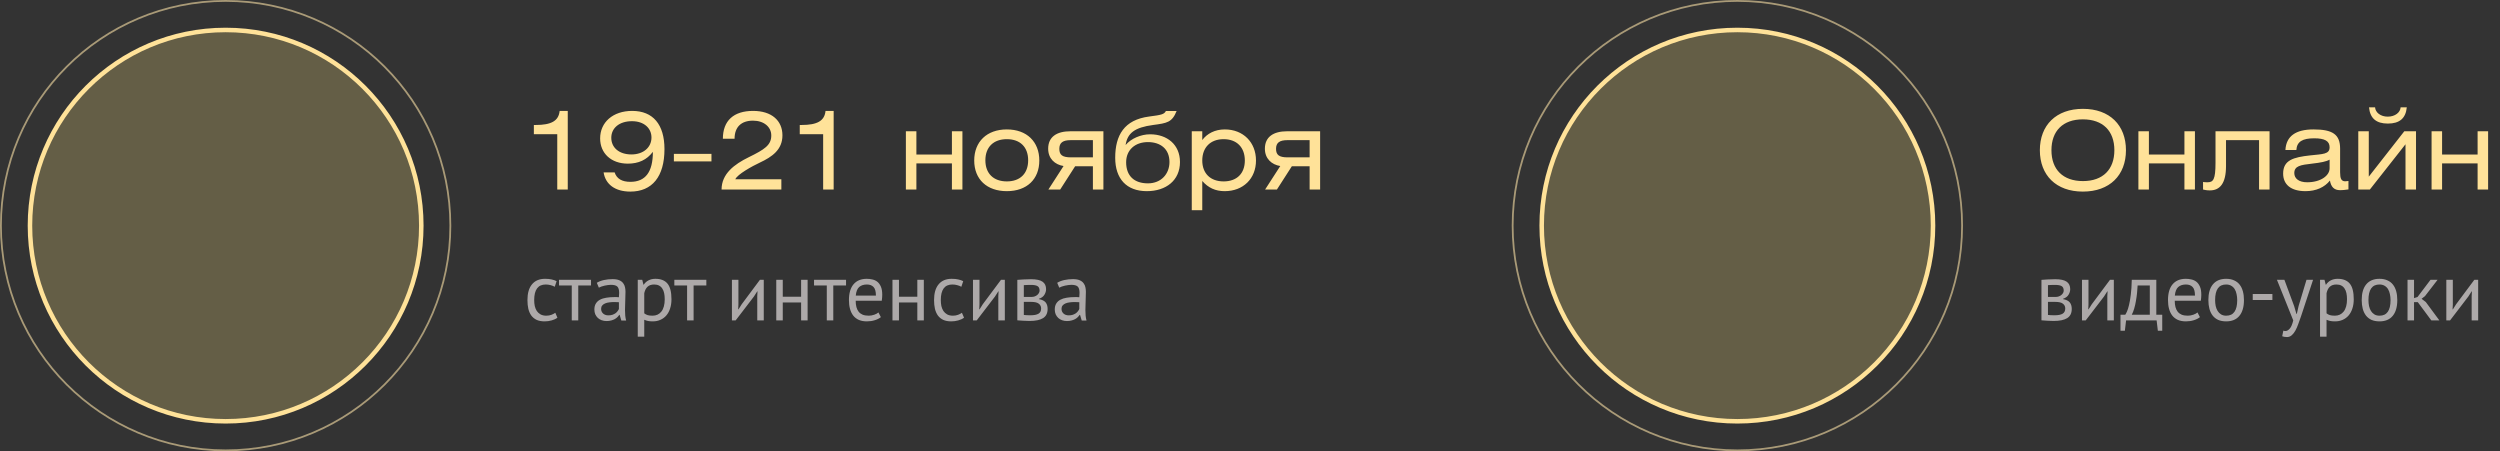
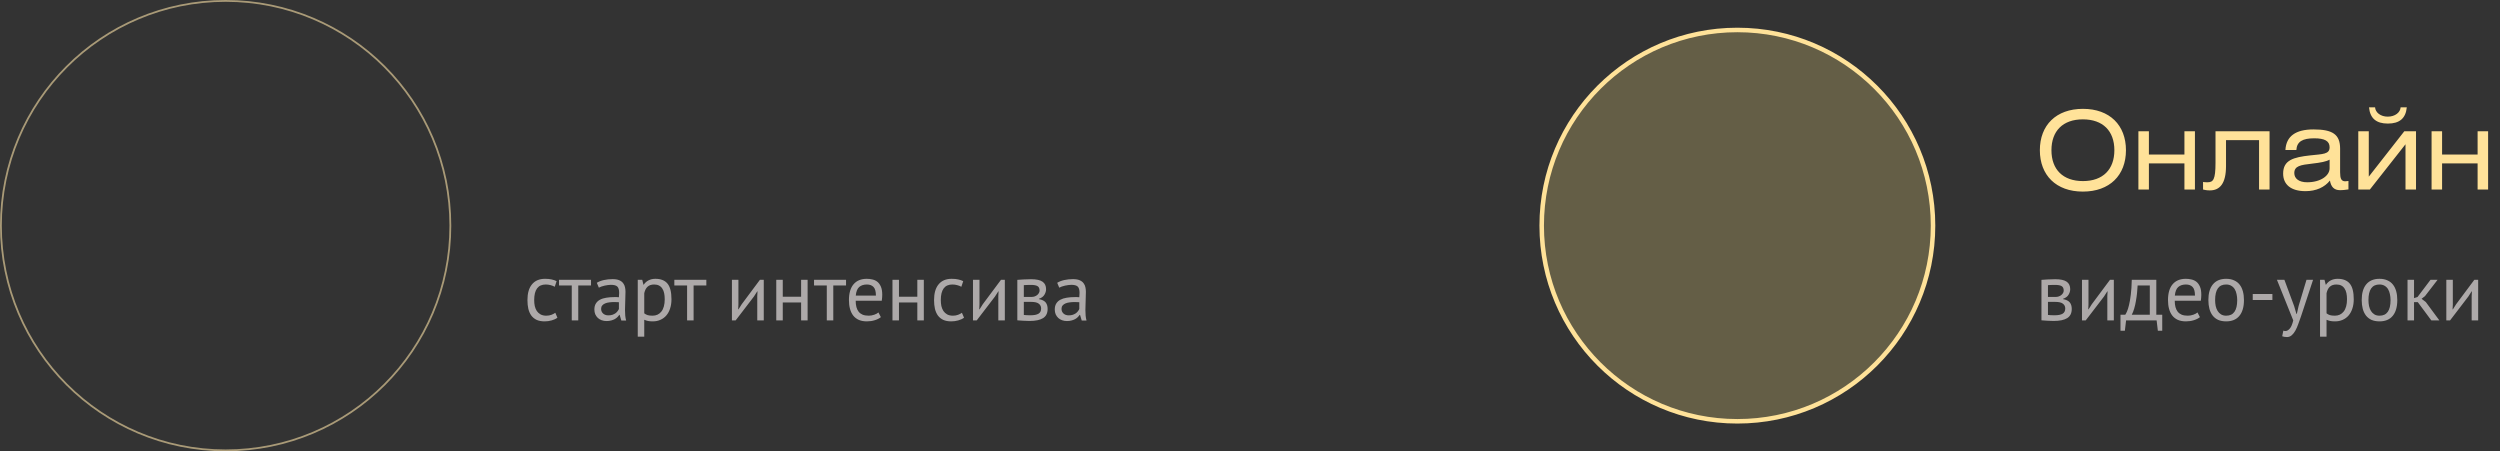
<svg xmlns="http://www.w3.org/2000/svg" width="554" height="100" viewBox="0 0 554 100" fill="none">
  <rect x="0" y="0" width="554" height="100" fill="#333333" stroke="none" />
-   <path d="M124.016 24.576C123.8 26.808 122.144 27.696 118.712 27.696H118.304V29.736H123.488V42H125.816V24.576H124.016ZM140.046 26.856C142.734 26.856 144.366 28.416 144.366 30.48C144.366 32.64 142.59 34.224 139.926 34.224C137.19 34.224 135.462 32.712 135.462 30.528C135.462 28.416 137.19 26.856 140.046 26.856ZM133.758 38.208C134.19 40.896 136.35 42.456 139.686 42.456C144.534 42.456 147.246 39.12 147.246 33.048C147.246 27.576 144.702 24.576 140.094 24.576C135.798 24.576 132.99 27.12 132.99 30.672C132.99 33.984 135.438 36.264 139.134 36.264C141.51 36.264 143.334 35.424 144.678 33.648C144.678 38.136 143.022 40.296 139.686 40.296C137.862 40.296 136.662 39.624 136.206 38.208H133.758ZM149.332 35.76H157.66V34.104H149.332V35.76ZM162.78 30.744C162.78 28.128 164.292 26.736 166.86 26.736C169.284 26.736 170.916 28.128 170.916 30.024C170.916 32.16 169.428 33.12 165.948 34.824C162.708 36.408 159.9 38.52 159.9 42H173.148V39.72H162.948C163.404 38.64 166.644 36.84 168.396 36.024C171.06 34.776 173.388 33.192 173.388 30C173.388 26.736 171.012 24.576 166.884 24.576C162.588 24.576 160.188 26.736 160.188 30.744H162.78ZM182.938 24.576C182.722 26.808 181.066 27.696 177.634 27.696H177.226V29.736H182.41V42H184.738V24.576H182.938ZM203.072 29.088H200.744V42H203.072V36.216H210.944V42H213.272V29.088H210.944V34.248H203.072V29.088ZM223.112 28.68C218.672 28.68 215.888 31.416 215.888 35.568C215.888 39.72 218.672 42.36 223.112 42.36C227.552 42.36 230.312 39.72 230.312 35.568C230.312 31.416 227.552 28.68 223.112 28.68ZM223.112 30.84C226.064 30.84 227.84 32.592 227.84 35.52C227.84 38.448 226.064 40.2 223.112 40.2C220.16 40.2 218.36 38.448 218.36 35.52C218.36 32.592 220.16 30.84 223.112 30.84ZM244.515 29.088H237.219C234.123 29.088 232.275 30.36 232.275 32.952C232.275 35.16 233.763 36.48 235.683 36.792L232.323 42H234.939L238.251 36.84H242.187V42H244.515V29.088ZM242.187 34.872H237.339C235.395 34.872 234.747 34.32 234.747 32.976C234.747 31.656 235.491 31.056 237.267 31.056H242.187V34.872ZM258.362 24.6C257.978 25.32 257.45 25.464 254.642 25.824C249.122 26.544 247.13 29.976 247.13 34.968C247.13 39.6 249.626 42.36 254.138 42.36C258.386 42.36 261.482 39.984 261.482 35.904C261.482 32.064 258.65 29.76 254.858 29.76C252.842 29.76 250.634 30.696 249.434 32.136C249.842 29.496 251.426 28.248 255.53 27.696C258.626 27.288 259.73 27.12 260.738 24.6H258.362ZM254.378 31.488C257.186 31.488 259.154 33.024 259.154 35.904C259.154 38.544 257.306 40.632 254.378 40.632C251.354 40.632 249.554 39 249.554 35.952C249.554 33.24 251.522 31.488 254.378 31.488ZM266.423 29.088H264.095V46.584H266.423V40.104C267.743 41.616 269.327 42.36 271.391 42.36C275.495 42.36 278.327 39.576 278.327 35.568C278.327 31.536 275.495 28.68 271.415 28.68C269.231 28.68 267.503 29.592 266.423 31.032V29.088ZM271.151 30.84C274.079 30.84 275.855 32.664 275.855 35.568C275.855 38.448 274.079 40.2 271.151 40.2C268.223 40.2 266.423 38.424 266.423 35.568C266.423 32.688 268.223 30.84 271.151 30.84ZM292.539 29.088H285.243C282.147 29.088 280.299 30.36 280.299 32.952C280.299 35.16 281.787 36.48 283.707 36.792L280.347 42H282.963L286.275 36.84H290.211V42H292.539V29.088ZM290.211 34.872H285.363C283.419 34.872 282.771 34.32 282.771 32.976C282.771 31.656 283.515 31.056 285.291 31.056H290.211V34.872Z" fill="#FFE299" />
  <path opacity="0.6" d="M123.524 70.406C123.164 70.67 122.738 70.868 122.246 71C121.754 71.144 121.238 71.216 120.698 71.216C120.002 71.216 119.414 71.108 118.934 70.892C118.454 70.664 118.058 70.346 117.746 69.938C117.446 69.518 117.224 69.02 117.08 68.444C116.948 67.856 116.882 67.208 116.882 66.5C116.882 64.976 117.218 63.812 117.89 63.008C118.562 62.192 119.528 61.784 120.788 61.784C121.364 61.784 121.85 61.832 122.246 61.928C122.654 62.012 123.02 62.138 123.344 62.306L122.93 63.548C122.654 63.392 122.348 63.272 122.012 63.188C121.676 63.092 121.316 63.044 120.932 63.044C119.228 63.044 118.376 64.196 118.376 66.5C118.376 66.956 118.418 67.394 118.502 67.814C118.598 68.222 118.748 68.588 118.952 68.912C119.168 69.224 119.444 69.476 119.78 69.668C120.128 69.86 120.554 69.956 121.058 69.956C121.49 69.956 121.874 69.89 122.21 69.758C122.558 69.626 122.84 69.476 123.056 69.308L123.524 70.406ZM130.968 63.26H128.142V71H126.702V63.26H123.876V62H130.968V63.26ZM132.254 62.666C132.71 62.39 133.238 62.186 133.838 62.054C134.45 61.922 135.086 61.856 135.746 61.856C136.37 61.856 136.868 61.94 137.24 62.108C137.624 62.276 137.912 62.498 138.104 62.774C138.308 63.038 138.44 63.332 138.5 63.656C138.572 63.98 138.608 64.304 138.608 64.628C138.608 65.348 138.59 66.05 138.554 66.734C138.518 67.418 138.5 68.066 138.5 68.678C138.5 69.122 138.518 69.542 138.554 69.938C138.59 70.334 138.656 70.7 138.752 71.036H137.69L137.312 69.776H137.222C137.114 69.944 136.976 70.112 136.808 70.28C136.652 70.436 136.46 70.58 136.232 70.712C136.004 70.832 135.74 70.934 135.44 71.018C135.14 71.102 134.798 71.144 134.414 71.144C134.03 71.144 133.67 71.084 133.334 70.964C133.01 70.844 132.728 70.676 132.488 70.46C132.248 70.232 132.056 69.962 131.912 69.65C131.78 69.338 131.714 68.984 131.714 68.588C131.714 68.06 131.822 67.622 132.038 67.274C132.254 66.914 132.554 66.632 132.938 66.428C133.334 66.212 133.802 66.062 134.342 65.978C134.894 65.882 135.5 65.834 136.16 65.834C136.328 65.834 136.49 65.834 136.646 65.834C136.814 65.834 136.982 65.846 137.15 65.87C137.186 65.51 137.204 65.186 137.204 64.898C137.204 64.238 137.072 63.776 136.808 63.512C136.544 63.248 136.064 63.116 135.368 63.116C135.164 63.116 134.942 63.134 134.702 63.17C134.474 63.194 134.234 63.236 133.982 63.296C133.742 63.344 133.508 63.41 133.28 63.494C133.064 63.566 132.872 63.65 132.704 63.746L132.254 62.666ZM134.81 69.884C135.146 69.884 135.446 69.842 135.71 69.758C135.974 69.662 136.202 69.548 136.394 69.416C136.586 69.272 136.742 69.116 136.862 68.948C136.994 68.78 137.09 68.618 137.15 68.462V66.968C136.982 66.956 136.808 66.95 136.628 66.95C136.46 66.938 136.292 66.932 136.124 66.932C135.752 66.932 135.386 66.956 135.026 67.004C134.678 67.04 134.366 67.118 134.09 67.238C133.826 67.346 133.61 67.502 133.442 67.706C133.286 67.898 133.208 68.144 133.208 68.444C133.208 68.864 133.358 69.212 133.658 69.488C133.958 69.752 134.342 69.884 134.81 69.884ZM141.327 62H142.317L142.587 63.08H142.659C142.935 62.66 143.289 62.342 143.721 62.126C144.165 61.898 144.669 61.784 145.233 61.784C146.433 61.784 147.327 62.138 147.915 62.846C148.503 63.554 148.797 64.712 148.797 66.32C148.797 67.076 148.695 67.76 148.491 68.372C148.299 68.972 148.023 69.482 147.663 69.902C147.303 70.322 146.865 70.646 146.349 70.874C145.845 71.102 145.281 71.216 144.657 71.216C144.213 71.216 143.859 71.186 143.595 71.126C143.343 71.078 143.067 70.988 142.767 70.856V74.6H141.327V62ZM144.963 63.044C144.351 63.044 143.865 63.206 143.505 63.53C143.157 63.842 142.911 64.322 142.767 64.97V69.434C142.983 69.602 143.229 69.734 143.505 69.83C143.781 69.914 144.147 69.956 144.603 69.956C145.431 69.956 146.085 69.65 146.565 69.038C147.057 68.414 147.303 67.502 147.303 66.302C147.303 65.81 147.261 65.366 147.177 64.97C147.093 64.562 146.955 64.22 146.763 63.944C146.583 63.656 146.343 63.434 146.043 63.278C145.755 63.122 145.395 63.044 144.963 63.044ZM156.526 63.26H153.7V71H152.26V63.26H149.434V62H156.526V63.26ZM167.809 65.672L167.863 64.556H167.809L167.071 65.708L163.021 71H162.193V62H163.633V67.49L163.579 68.552H163.651L164.353 67.436L168.403 62H169.249V71H167.809V65.672ZM177.527 67.022H173.459V71H172.019V62H173.459V65.762H177.527V62H178.967V71H177.527V67.022ZM187.482 63.26H184.656V71H183.216V63.26H180.39V62H187.482V63.26ZM195.2 70.28C194.84 70.568 194.384 70.796 193.832 70.964C193.292 71.132 192.716 71.216 192.104 71.216C191.42 71.216 190.826 71.108 190.322 70.892C189.818 70.664 189.404 70.346 189.08 69.938C188.756 69.518 188.516 69.02 188.36 68.444C188.204 67.868 188.126 67.22 188.126 66.5C188.126 64.964 188.468 63.794 189.152 62.99C189.836 62.186 190.814 61.784 192.086 61.784C192.494 61.784 192.902 61.832 193.31 61.928C193.718 62.012 194.084 62.18 194.408 62.432C194.732 62.684 194.996 63.044 195.2 63.512C195.404 63.968 195.506 64.574 195.506 65.33C195.506 65.726 195.47 66.164 195.398 66.644H189.62C189.62 67.172 189.674 67.64 189.782 68.048C189.89 68.456 190.058 68.804 190.286 69.092C190.514 69.368 190.808 69.584 191.168 69.74C191.54 69.884 191.99 69.956 192.518 69.956C192.926 69.956 193.334 69.884 193.742 69.74C194.15 69.596 194.456 69.428 194.66 69.236L195.2 70.28ZM192.104 63.044C191.396 63.044 190.826 63.23 190.394 63.602C189.974 63.974 189.722 64.61 189.638 65.51H194.102C194.102 64.598 193.928 63.962 193.58 63.602C193.232 63.23 192.74 63.044 192.104 63.044ZM203.279 67.022H199.211V71H197.771V62H199.211V65.762H203.279V62H204.719V71H203.279V67.022ZM213.629 70.406C213.269 70.67 212.843 70.868 212.351 71C211.859 71.144 211.343 71.216 210.803 71.216C210.107 71.216 209.519 71.108 209.039 70.892C208.559 70.664 208.163 70.346 207.851 69.938C207.551 69.518 207.329 69.02 207.185 68.444C207.053 67.856 206.987 67.208 206.987 66.5C206.987 64.976 207.323 63.812 207.995 63.008C208.667 62.192 209.633 61.784 210.893 61.784C211.469 61.784 211.955 61.832 212.351 61.928C212.759 62.012 213.125 62.138 213.449 62.306L213.035 63.548C212.759 63.392 212.453 63.272 212.117 63.188C211.781 63.092 211.421 63.044 211.037 63.044C209.333 63.044 208.481 64.196 208.481 66.5C208.481 66.956 208.523 67.394 208.607 67.814C208.703 68.222 208.853 68.588 209.057 68.912C209.273 69.224 209.549 69.476 209.885 69.668C210.233 69.86 210.659 69.956 211.163 69.956C211.595 69.956 211.979 69.89 212.315 69.758C212.663 69.626 212.945 69.476 213.161 69.308L213.629 70.406ZM221.229 65.672L221.283 64.556H221.229L220.491 65.708L216.441 71H215.613V62H217.053V67.49L216.999 68.552H217.071L217.773 67.436L221.823 62H222.669V71H221.229V65.672ZM225.439 62.018C225.859 61.994 226.297 61.964 226.753 61.928C227.221 61.892 227.797 61.874 228.481 61.874C229.669 61.874 230.521 62.06 231.037 62.432C231.553 62.792 231.811 63.344 231.811 64.088C231.811 64.508 231.685 64.922 231.433 65.33C231.193 65.726 230.791 66.02 230.227 66.212V66.284C230.935 66.416 231.433 66.662 231.721 67.022C232.009 67.382 232.153 67.862 232.153 68.462C232.153 69.398 231.817 70.076 231.145 70.496C230.473 70.916 229.465 71.126 228.121 71.126C227.617 71.126 227.149 71.108 226.717 71.072C226.285 71.048 225.859 71.018 225.439 70.982V62.018ZM226.879 69.794C227.107 69.818 227.329 69.836 227.545 69.848C227.773 69.86 228.037 69.866 228.337 69.866C229.141 69.866 229.735 69.752 230.119 69.524C230.515 69.296 230.713 68.906 230.713 68.354C230.713 67.922 230.545 67.574 230.209 67.31C229.885 67.034 229.303 66.896 228.463 66.896H226.879V69.794ZM228.643 65.798C228.859 65.798 229.069 65.762 229.273 65.69C229.477 65.618 229.657 65.522 229.813 65.402C229.981 65.27 230.113 65.12 230.209 64.952C230.317 64.784 230.371 64.604 230.371 64.412C230.371 63.932 230.227 63.602 229.939 63.422C229.651 63.23 229.147 63.134 228.427 63.134C228.043 63.134 227.737 63.14 227.509 63.152C227.293 63.164 227.083 63.176 226.879 63.188V65.798H228.643ZM234.277 62.666C234.733 62.39 235.261 62.186 235.861 62.054C236.473 61.922 237.109 61.856 237.769 61.856C238.393 61.856 238.891 61.94 239.263 62.108C239.647 62.276 239.935 62.498 240.127 62.774C240.331 63.038 240.463 63.332 240.523 63.656C240.595 63.98 240.631 64.304 240.631 64.628C240.631 65.348 240.613 66.05 240.577 66.734C240.541 67.418 240.523 68.066 240.523 68.678C240.523 69.122 240.541 69.542 240.577 69.938C240.613 70.334 240.679 70.7 240.775 71.036H239.713L239.335 69.776H239.245C239.137 69.944 238.999 70.112 238.831 70.28C238.675 70.436 238.483 70.58 238.255 70.712C238.027 70.832 237.763 70.934 237.463 71.018C237.163 71.102 236.821 71.144 236.437 71.144C236.053 71.144 235.693 71.084 235.357 70.964C235.033 70.844 234.751 70.676 234.511 70.46C234.271 70.232 234.079 69.962 233.935 69.65C233.803 69.338 233.737 68.984 233.737 68.588C233.737 68.06 233.845 67.622 234.061 67.274C234.277 66.914 234.577 66.632 234.961 66.428C235.357 66.212 235.825 66.062 236.365 65.978C236.917 65.882 237.523 65.834 238.183 65.834C238.351 65.834 238.513 65.834 238.669 65.834C238.837 65.834 239.005 65.846 239.173 65.87C239.209 65.51 239.227 65.186 239.227 64.898C239.227 64.238 239.095 63.776 238.831 63.512C238.567 63.248 238.087 63.116 237.391 63.116C237.187 63.116 236.965 63.134 236.725 63.17C236.497 63.194 236.257 63.236 236.005 63.296C235.765 63.344 235.531 63.41 235.303 63.494C235.087 63.566 234.895 63.65 234.727 63.746L234.277 62.666ZM236.833 69.884C237.169 69.884 237.469 69.842 237.733 69.758C237.997 69.662 238.225 69.548 238.417 69.416C238.609 69.272 238.765 69.116 238.885 68.948C239.017 68.78 239.113 68.618 239.173 68.462V66.968C239.005 66.956 238.831 66.95 238.651 66.95C238.483 66.938 238.315 66.932 238.147 66.932C237.775 66.932 237.409 66.956 237.049 67.004C236.701 67.04 236.389 67.118 236.113 67.238C235.849 67.346 235.633 67.502 235.465 67.706C235.309 67.898 235.231 68.144 235.231 68.444C235.231 68.864 235.381 69.212 235.681 69.488C235.981 69.752 236.365 69.884 236.833 69.884Z" fill="#FFF8F8" />
-   <circle cx="50" cy="50" r="43.36" fill="#CDB96F" fill-opacity="0.32" stroke="#FFE299" />
  <circle opacity="0.6" cx="50" cy="50" r="49.8" stroke="#F8E0A6" stroke-width="0.4" />
  <path d="M452.032 33.288C452.032 38.832 455.632 42.456 461.56 42.456C467.512 42.456 471.112 38.832 471.112 33.288C471.112 27.744 467.512 24.12 461.584 24.12C455.632 24.12 452.032 27.744 452.032 33.288ZM454.6 33.288C454.6 29.016 457.144 26.448 461.56 26.448C466 26.448 468.544 29.016 468.544 33.288C468.544 37.536 466.024 40.128 461.584 40.128C457.144 40.128 454.6 37.56 454.6 33.288ZM476.197 29.088H473.869V42H476.197V36.216H484.069V42H486.397V29.088H484.069V34.248H476.197V29.088ZM490.957 29.088V36.048C490.957 39.84 490.453 40.392 489.157 40.392C488.749 40.392 488.413 40.368 488.197 40.32V42C488.557 42.096 489.061 42.192 489.709 42.192C491.917 42.192 493.285 40.68 493.285 36.792V31.056H500.605V42H502.933V29.088H490.957ZM516.24 35.376V37.296C516.24 38.928 514.248 40.392 511.272 40.392C509.448 40.392 508.416 39.576 508.416 38.352C508.416 36.768 509.808 36.552 512.328 36.264C514.272 36.048 515.568 35.784 516.24 35.376ZM516.312 40.008C516.552 41.4 517.224 42.144 518.568 42.144C519 42.144 519.672 42.096 520.416 41.976V40.104C520.128 40.152 519.912 40.176 519.72 40.176C518.808 40.176 518.568 39.528 518.568 38.184V32.952C518.568 29.808 516.96 28.68 512.664 28.68C508.704 28.68 506.616 30.192 506.448 33.24H508.872C508.992 31.392 510.216 30.648 512.832 30.648C515.16 30.648 516.24 31.248 516.24 32.64C516.24 34.2 514.752 34.128 511.896 34.44C508.224 34.848 505.944 35.472 505.944 38.472C505.944 40.872 507.648 42.36 510.888 42.36C513.264 42.36 515.136 41.496 516.312 40.008ZM524.923 29.088H522.595V42H525.163L533.059 31.968V42H535.387V29.088H532.795L524.923 39.144V29.088ZM524.971 23.784C525.211 26.232 526.579 27.384 529.147 27.384C531.739 27.384 533.107 26.232 533.347 23.784H531.979C531.907 24.912 530.755 25.848 529.123 25.848C527.515 25.848 526.387 24.912 526.315 23.784H524.971ZM541.165 29.088H538.837V42H541.165V36.216H549.037V42H551.365V29.088H549.037V34.248H541.165V29.088Z" fill="#FFE299" />
  <path opacity="0.6" d="M452.386 62.018C452.806 61.994 453.244 61.964 453.7 61.928C454.168 61.892 454.744 61.874 455.428 61.874C456.616 61.874 457.468 62.06 457.984 62.432C458.5 62.792 458.758 63.344 458.758 64.088C458.758 64.508 458.632 64.922 458.38 65.33C458.14 65.726 457.738 66.02 457.174 66.212V66.284C457.882 66.416 458.38 66.662 458.668 67.022C458.956 67.382 459.1 67.862 459.1 68.462C459.1 69.398 458.764 70.076 458.092 70.496C457.42 70.916 456.412 71.126 455.068 71.126C454.564 71.126 454.096 71.108 453.664 71.072C453.232 71.048 452.806 71.018 452.386 70.982V62.018ZM453.826 69.794C454.054 69.818 454.276 69.836 454.492 69.848C454.72 69.86 454.984 69.866 455.284 69.866C456.088 69.866 456.682 69.752 457.066 69.524C457.462 69.296 457.66 68.906 457.66 68.354C457.66 67.922 457.492 67.574 457.156 67.31C456.832 67.034 456.25 66.896 455.41 66.896H453.826V69.794ZM455.59 65.798C455.806 65.798 456.016 65.762 456.22 65.69C456.424 65.618 456.604 65.522 456.76 65.402C456.928 65.27 457.06 65.12 457.156 64.952C457.264 64.784 457.318 64.604 457.318 64.412C457.318 63.932 457.174 63.602 456.886 63.422C456.598 63.23 456.094 63.134 455.374 63.134C454.99 63.134 454.684 63.14 454.456 63.152C454.24 63.164 454.03 63.176 453.826 63.188V65.798H455.59ZM466.984 65.672L467.038 64.556H466.984L466.246 65.708L462.196 71H461.368V62H462.808V67.49L462.754 68.552H462.826L463.528 67.436L467.578 62H468.424V71H466.984V65.672ZM479.151 73.286H478.179L477.909 71H471.141L470.871 73.286H469.899V69.74H470.961C471.057 69.608 471.183 69.374 471.339 69.038C471.495 68.69 471.645 68.21 471.789 67.598C471.945 66.974 472.077 66.206 472.185 65.294C472.305 64.37 472.377 63.272 472.401 62H477.837V69.74H479.151V73.286ZM476.397 69.74V63.26H473.697C473.673 63.764 473.631 64.316 473.571 64.916C473.511 65.504 473.427 66.098 473.319 66.698C473.223 67.286 473.097 67.844 472.941 68.372C472.785 68.9 472.605 69.356 472.401 69.74H476.397ZM487.503 70.28C487.143 70.568 486.687 70.796 486.135 70.964C485.595 71.132 485.019 71.216 484.407 71.216C483.723 71.216 483.129 71.108 482.625 70.892C482.121 70.664 481.707 70.346 481.383 69.938C481.059 69.518 480.819 69.02 480.663 68.444C480.507 67.868 480.429 67.22 480.429 66.5C480.429 64.964 480.771 63.794 481.455 62.99C482.139 62.186 483.117 61.784 484.389 61.784C484.797 61.784 485.205 61.832 485.613 61.928C486.021 62.012 486.387 62.18 486.711 62.432C487.035 62.684 487.299 63.044 487.503 63.512C487.707 63.968 487.809 64.574 487.809 65.33C487.809 65.726 487.773 66.164 487.701 66.644H481.923C481.923 67.172 481.977 67.64 482.085 68.048C482.193 68.456 482.361 68.804 482.589 69.092C482.817 69.368 483.111 69.584 483.471 69.74C483.843 69.884 484.293 69.956 484.821 69.956C485.229 69.956 485.637 69.884 486.045 69.74C486.453 69.596 486.759 69.428 486.963 69.236L487.503 70.28ZM484.407 63.044C483.699 63.044 483.129 63.23 482.697 63.602C482.277 63.974 482.025 64.61 481.941 65.51H486.405C486.405 64.598 486.231 63.962 485.883 63.602C485.535 63.23 485.043 63.044 484.407 63.044ZM489.376 66.5C489.376 64.976 489.712 63.812 490.384 63.008C491.068 62.192 492.046 61.784 493.318 61.784C493.99 61.784 494.572 61.898 495.064 62.126C495.568 62.342 495.982 62.66 496.306 63.08C496.63 63.488 496.87 63.986 497.026 64.574C497.182 65.15 497.26 65.792 497.26 66.5C497.26 68.024 496.918 69.194 496.234 70.01C495.562 70.814 494.59 71.216 493.318 71.216C492.646 71.216 492.058 71.108 491.554 70.892C491.062 70.664 490.654 70.346 490.33 69.938C490.006 69.518 489.766 69.02 489.61 68.444C489.454 67.856 489.376 67.208 489.376 66.5ZM490.87 66.5C490.87 66.956 490.912 67.394 490.996 67.814C491.092 68.234 491.236 68.6 491.428 68.912C491.62 69.224 491.872 69.476 492.184 69.668C492.496 69.86 492.874 69.956 493.318 69.956C494.95 69.968 495.766 68.816 495.766 66.5C495.766 66.032 495.718 65.588 495.622 65.168C495.538 64.748 495.4 64.382 495.208 64.07C495.016 63.758 494.764 63.512 494.452 63.332C494.14 63.14 493.762 63.044 493.318 63.044C491.686 63.032 490.87 64.184 490.87 66.5ZM499.207 65.15H503.563V66.482H499.207V65.15ZM508.382 67.832L508.886 69.56H508.976L509.372 67.814L511.118 62H512.576L509.912 70.082C509.708 70.67 509.504 71.24 509.3 71.792C509.108 72.344 508.892 72.836 508.652 73.268C508.412 73.7 508.142 74.042 507.842 74.294C507.542 74.558 507.194 74.69 506.798 74.69C506.366 74.69 506.012 74.63 505.736 74.51L505.988 73.268C506.144 73.328 506.294 73.358 506.438 73.358C506.774 73.358 507.098 73.178 507.41 72.818C507.722 72.47 507.98 71.864 508.184 71L504.566 62H506.222L508.382 67.832ZM514.12 62H515.11L515.38 63.08H515.452C515.728 62.66 516.082 62.342 516.514 62.126C516.958 61.898 517.462 61.784 518.026 61.784C519.226 61.784 520.12 62.138 520.708 62.846C521.296 63.554 521.59 64.712 521.59 66.32C521.59 67.076 521.488 67.76 521.284 68.372C521.092 68.972 520.816 69.482 520.456 69.902C520.096 70.322 519.658 70.646 519.142 70.874C518.638 71.102 518.074 71.216 517.45 71.216C517.006 71.216 516.652 71.186 516.388 71.126C516.136 71.078 515.86 70.988 515.56 70.856V74.6H514.12V62ZM517.756 63.044C517.144 63.044 516.658 63.206 516.298 63.53C515.95 63.842 515.704 64.322 515.56 64.97V69.434C515.776 69.602 516.022 69.734 516.298 69.83C516.574 69.914 516.94 69.956 517.396 69.956C518.224 69.956 518.878 69.65 519.358 69.038C519.85 68.414 520.096 67.502 520.096 66.302C520.096 65.81 520.054 65.366 519.97 64.97C519.886 64.562 519.748 64.22 519.556 63.944C519.376 63.656 519.136 63.434 518.836 63.278C518.548 63.122 518.188 63.044 517.756 63.044ZM523.355 66.5C523.355 64.976 523.691 63.812 524.363 63.008C525.047 62.192 526.025 61.784 527.297 61.784C527.969 61.784 528.551 61.898 529.043 62.126C529.547 62.342 529.961 62.66 530.285 63.08C530.609 63.488 530.849 63.986 531.005 64.574C531.161 65.15 531.239 65.792 531.239 66.5C531.239 68.024 530.897 69.194 530.213 70.01C529.541 70.814 528.569 71.216 527.297 71.216C526.625 71.216 526.037 71.108 525.533 70.892C525.041 70.664 524.633 70.346 524.309 69.938C523.985 69.518 523.745 69.02 523.589 68.444C523.433 67.856 523.355 67.208 523.355 66.5ZM524.849 66.5C524.849 66.956 524.891 67.394 524.975 67.814C525.071 68.234 525.215 68.6 525.407 68.912C525.599 69.224 525.851 69.476 526.163 69.668C526.475 69.86 526.853 69.956 527.297 69.956C528.929 69.968 529.745 68.816 529.745 66.5C529.745 66.032 529.697 65.588 529.601 65.168C529.517 64.748 529.379 64.382 529.187 64.07C528.995 63.758 528.743 63.512 528.431 63.332C528.119 63.14 527.741 63.044 527.297 63.044C525.665 63.032 524.849 64.184 524.849 66.5ZM535.777 66.95H534.949V71H533.509V62H534.949V66.068L535.723 65.816L538.603 62H540.169L537.379 65.618L536.623 66.212L537.559 66.932L540.565 71H538.783L535.777 66.95ZM547.721 65.672L547.775 64.556H547.721L546.983 65.708L542.933 71H542.105V62H543.545V67.49L543.491 68.552H543.563L544.265 67.436L548.315 62H549.161V71H547.721V65.672Z" fill="#FFF8F8" />
  <circle cx="385" cy="50" r="43.36" fill="#CDB96F" fill-opacity="0.32" stroke="#FFE299" />
-   <circle opacity="0.6" cx="385" cy="50" r="49.8" stroke="#F8E0A6" stroke-width="0.4" />
</svg>